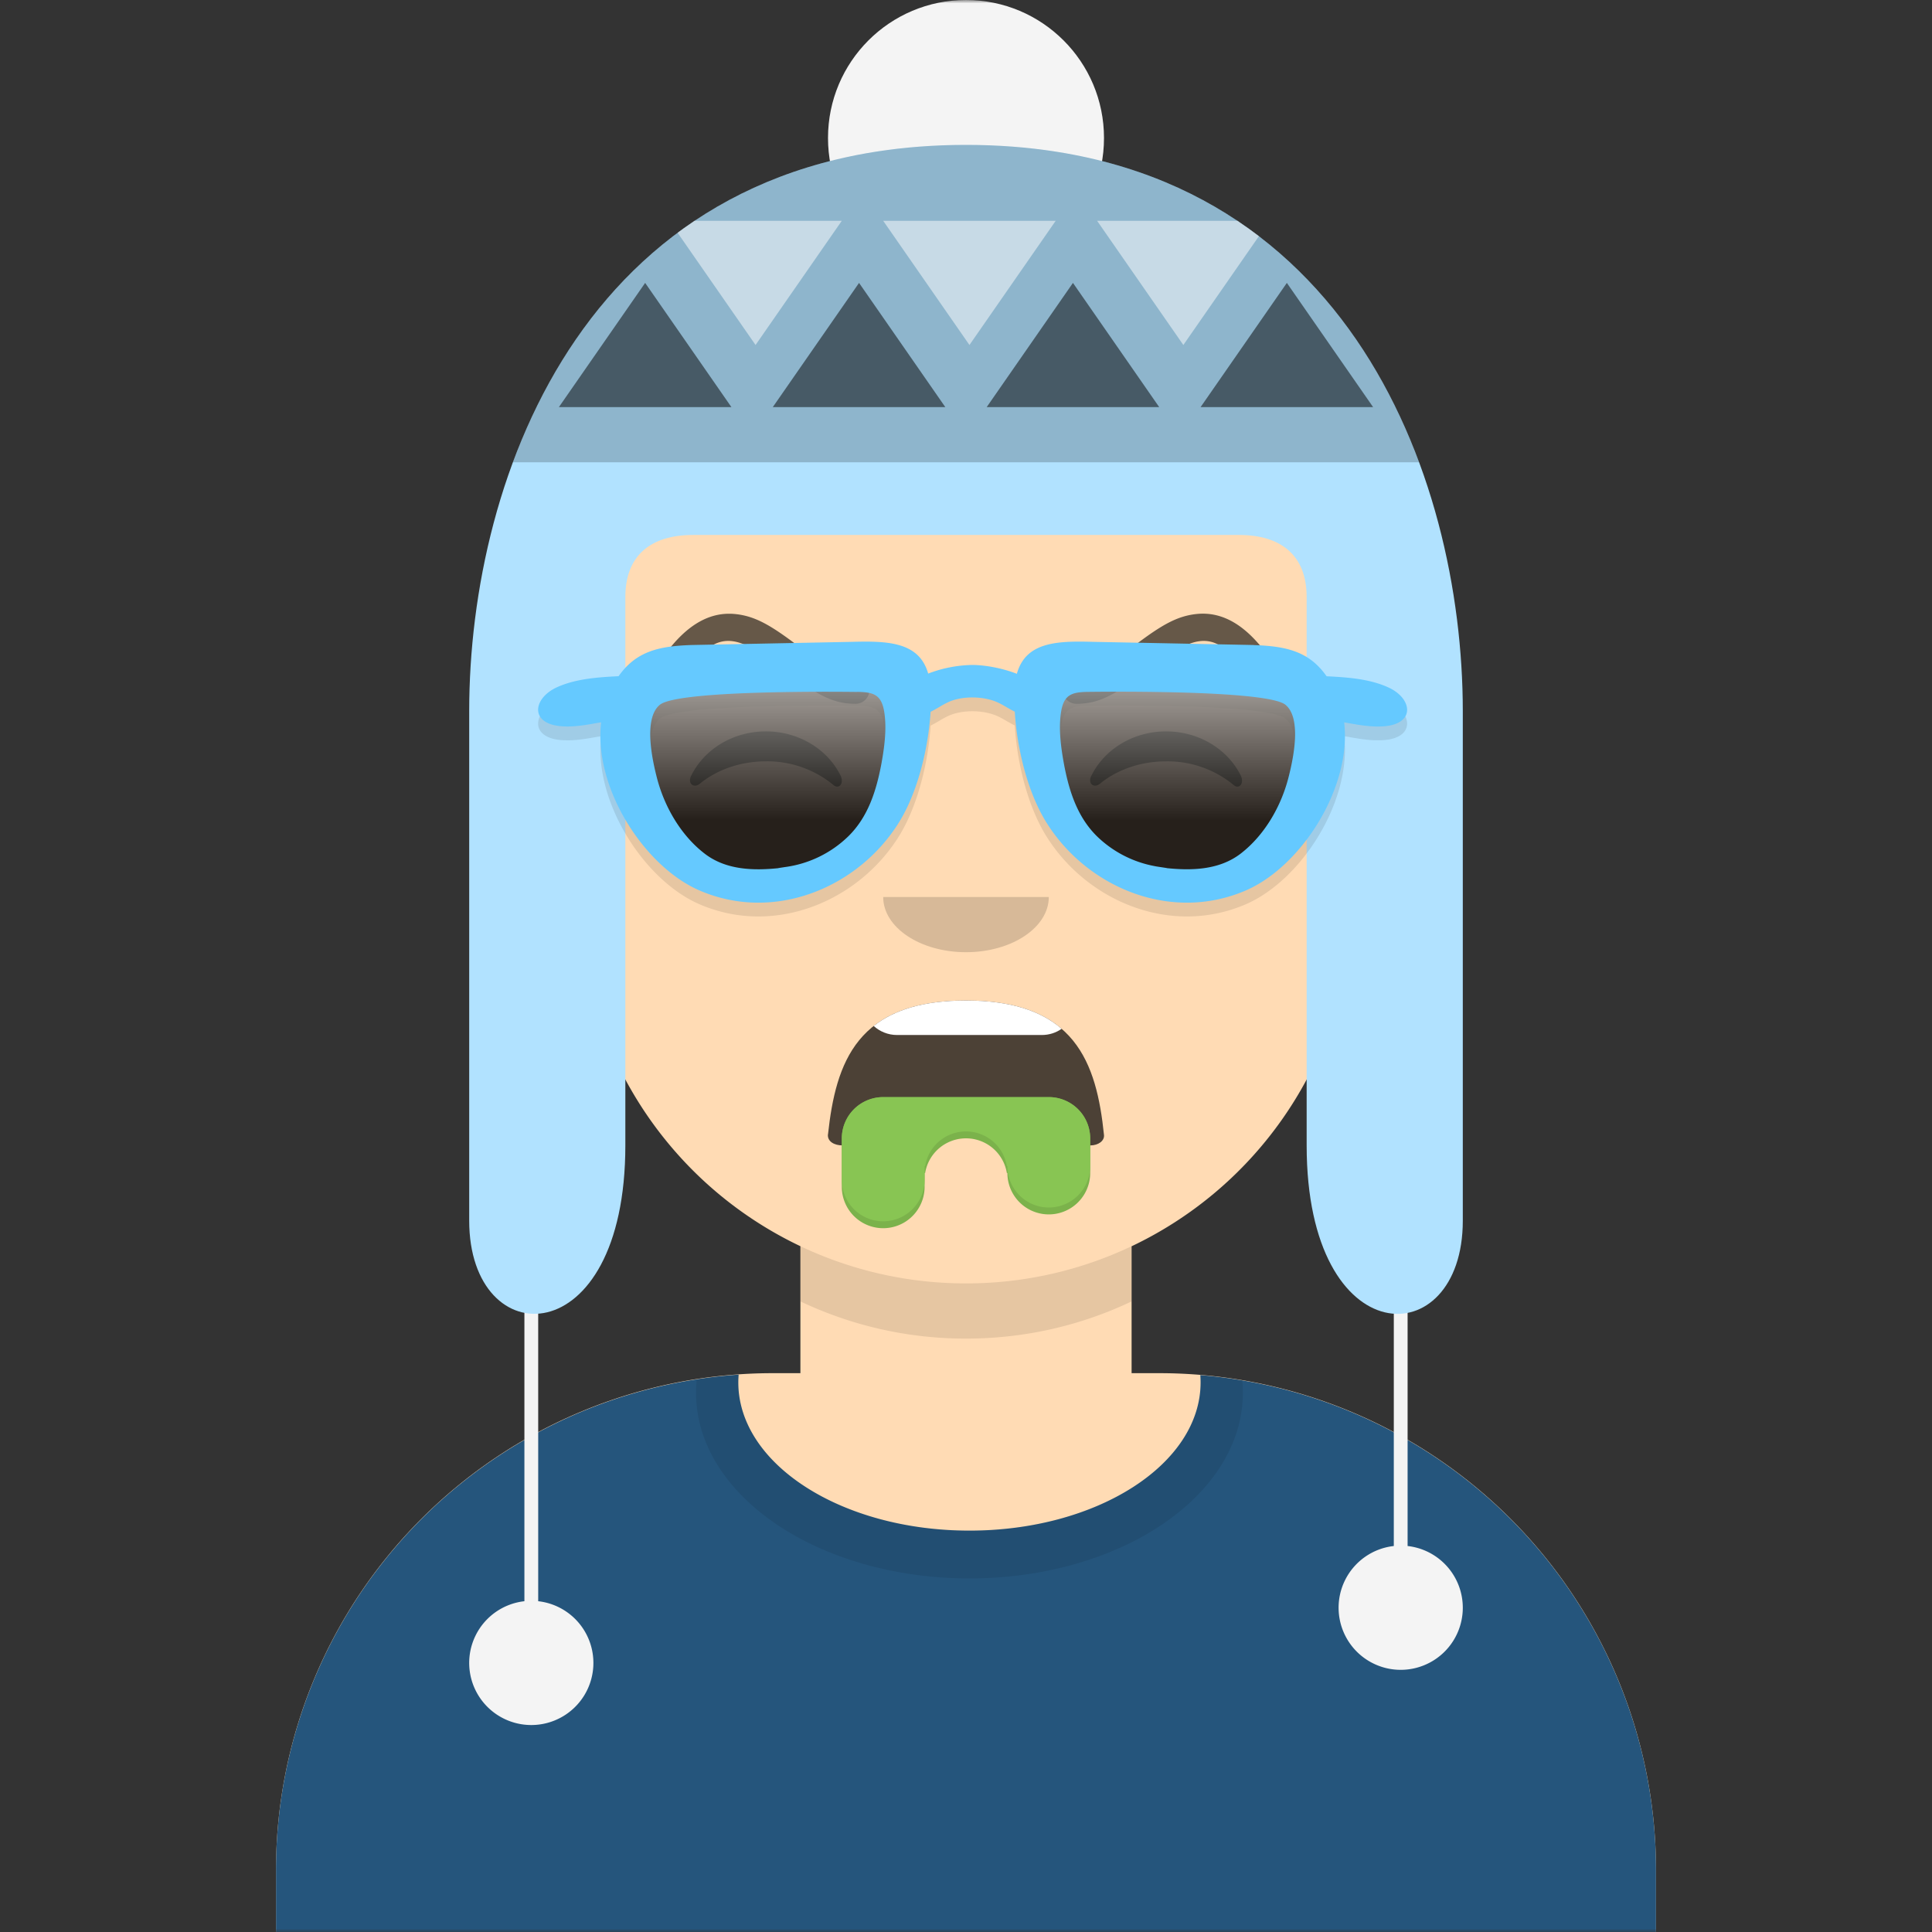
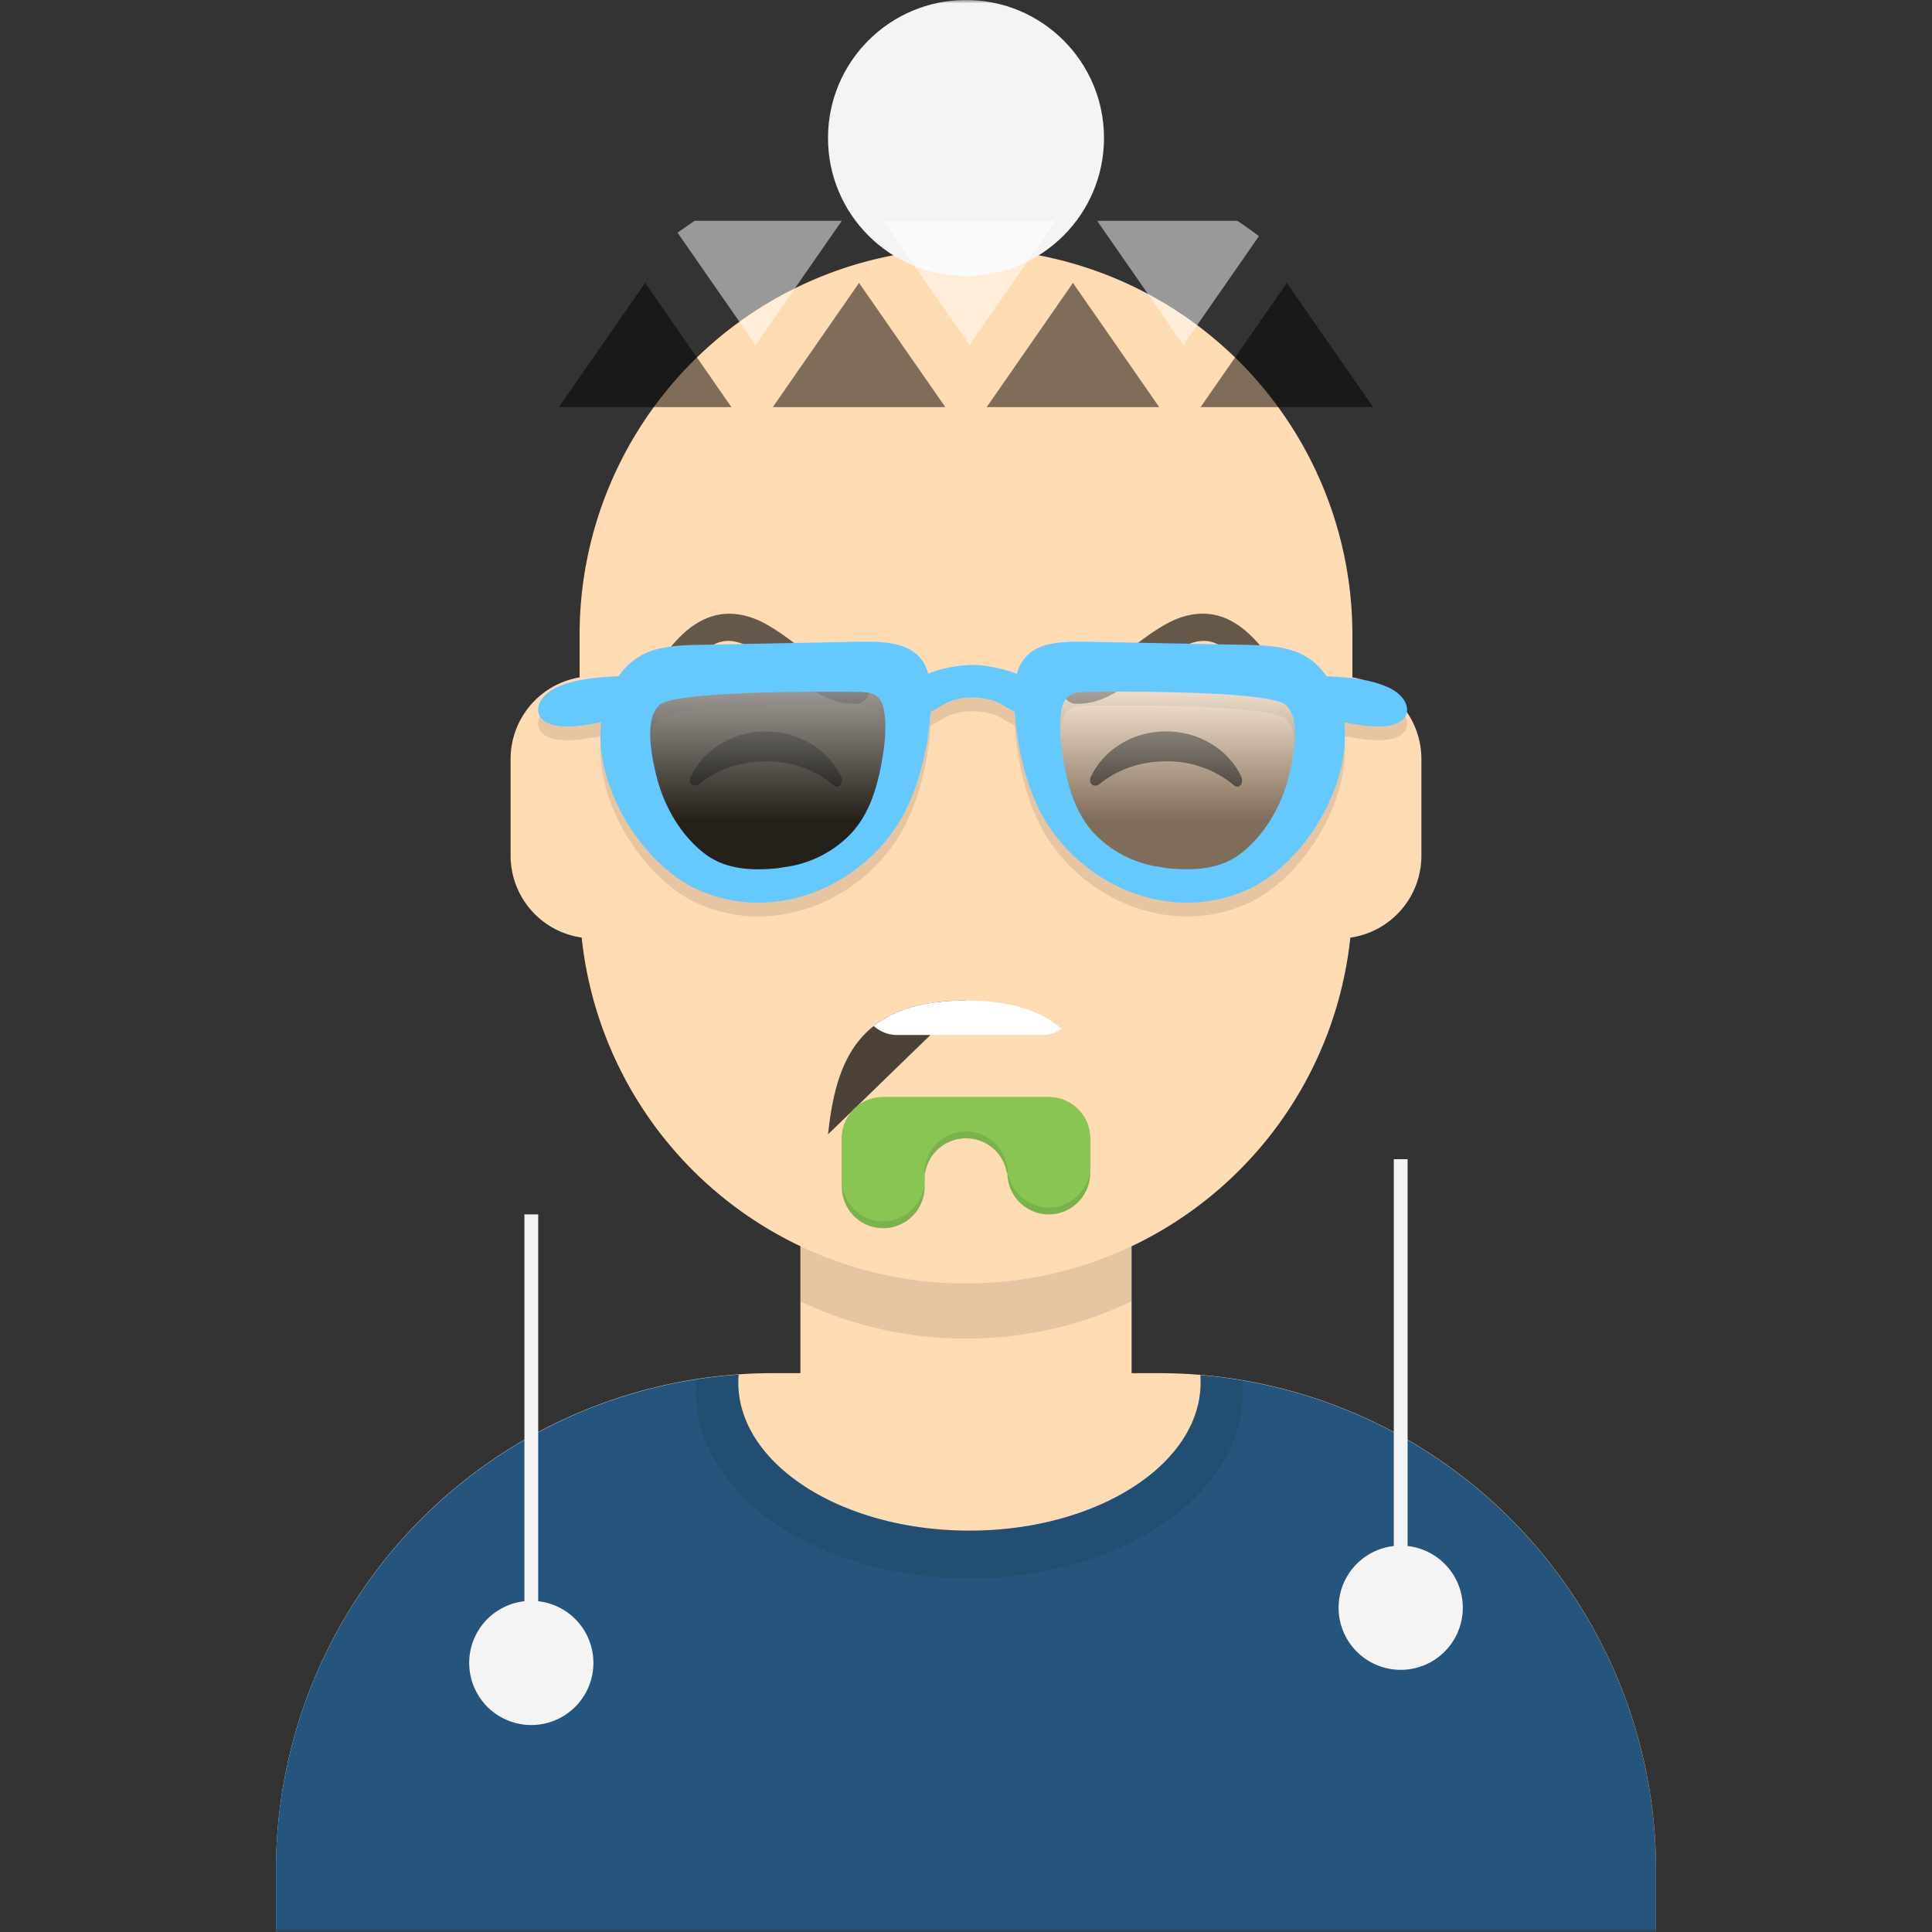
<svg xmlns="http://www.w3.org/2000/svg" viewBox="0 0 280 280" fill="none" shape-rendering="auto">
  <rect x="0" y="0" width="280" height="280" fill="#333333" stroke="none" />
  <mask id="viewboxMask">
    <rect width="280" height="280" rx="0" ry="0" x="0" y="0" fill="#fff" />
  </mask>
  <g mask="url(#viewboxMask)">
    <g transform="translate(8)">
      <path d="M132 36a56 56 0 0 0-56 56v6.17A12 12 0 0 0 66 110v14a12 12 0 0 0 10.3 11.88 56.04 56.04 0 0 0 31.7 44.73v18.4h-4a72 72 0 0 0-72 72v9h200v-9a72 72 0 0 0-72-72h-4v-18.39a56.04 56.04 0 0 0 31.7-44.73A12 12 0 0 0 198 124v-14a12 12 0 0 0-10-11.83V92a56 56 0 0 0-56-56Z" fill="#ffdbb4" />
      <path d="M108 180.61v8a55.79 55.79 0 0 0 24 5.39c8.59 0 16.73-1.93 24-5.39v-8a55.79 55.79 0 0 1-24 5.39 55.79 55.79 0 0 1-24-5.39Z" fill="#000" fill-opacity=".1" />
      <g transform="translate(0 170)">
        <path d="M132.5 51.83c18.5 0 33.5-9.62 33.5-21.48 0-.36-.01-.7-.04-1.06A72 72 0 0 1 232 101.04V110H32v-8.95a72 72 0 0 1 67.05-71.83c-.03.37-.05.75-.05 1.13 0 11.86 15 21.48 33.5 21.48Z" fill="#25557c" />
        <path d="M132.5 58.76c21.89 0 39.63-12.05 39.63-26.91 0-.6-.02-1.2-.08-1.8-2-.33-4.03-.59-6.1-.76.04.35.05.7.05 1.06 0 11.86-15 21.48-33.5 21.48S99 42.2 99 30.35c0-.38.02-.76.05-1.13-2.06.14-4.08.36-6.08.67-.07.65-.1 1.3-.1 1.96 0 14.86 17.74 26.91 39.63 26.91Z" fill="#000" fill-opacity=".08" />
      </g>
      <g transform="translate(78 134)">
-         <path fill-rule="evenodd" clip-rule="evenodd" d="M34 30.4C35.14 19.9 38.24 11 54 11c15.76 0 18.92 8.96 20 19.5.08.84-.83 1.5-1.96 1.5-6.69 0-9.37-1.5-18.05-1.5-8.7 0-13.24 1.5-17.9 1.5-1.15 0-2.2-.55-2.1-1.6Z" fill="#000" fill-opacity=".7" />
+         <path fill-rule="evenodd" clip-rule="evenodd" d="M34 30.4C35.14 19.9 38.24 11 54 11Z" fill="#000" fill-opacity=".7" />
        <path d="M67.86 15.1c-.8.57-1.8.9-2.86.9H44c-1.3 0-2.49-.5-3.38-1.31C43.56 12.38 47.8 11 54 11c6.54 0 10.9 1.54 13.86 4.1Z" fill="#fff" />
        <path d="M42 25a6 6 0 0 0-6 6v7a6 6 0 0 0 12 0v-2h.08a6 6 0 0 1 11.84 0H60a6 6 0 0 0 12 0v-5a6 6 0 0 0-6-6H42Z" fill="#7BB24B" />
        <path d="M72 31a6 6 0 0 0-6-6H42a6 6 0 0 0-6 6v6a6 6 0 0 0 12 0v-2h.08a6 6 0 0 1 11.84 0H60a6 6 0 0 0 12 0v-4Z" fill="#88C553" />
      </g>
      <g transform="translate(104 122)">
-         <path fill-rule="evenodd" clip-rule="evenodd" d="M16 8c0 4.42 5.37 8 12 8s12-3.58 12-8" fill="#000" fill-opacity=".16" />
-       </g>
+         </g>
      <g transform="translate(76 90)">
        <path d="M16.16 22.45c1.85-3.8 6-6.45 10.84-6.45 4.81 0 8.96 2.63 10.82 6.4.55 1.13-.24 2.05-1.03 1.37a15.05 15.05 0 0 0-9.8-3.43c-3.73 0-7.12 1.24-9.55 3.23-.9.73-1.82-.01-1.28-1.12ZM74.16 22.45c1.85-3.8 6-6.45 10.84-6.45 4.81 0 8.96 2.63 10.82 6.4.55 1.13-.24 2.05-1.03 1.37a15.05 15.05 0 0 0-9.8-3.43c-3.74 0-7.13 1.24-9.56 3.23-.9.73-1.82-.01-1.28-1.12Z" fill-rule="evenodd" clip-rule="evenodd" fill="#000" fill-opacity=".6" />
      </g>
      <g transform="translate(76 82)">
        <path d="M15.61 15.18c4.24-5.76 6.88-5.48 13.31-.62l.67.5C34.41 18.73 36.7 20 40 20a2 2 0 1 0 0-4c-2.07 0-3.9-1.02-7.99-4.12l-.68-.52C27.57 8.53 25.37 7.3 22.63 7c-3.68-.4-7.05 1.48-10.24 5.83a2 2 0 1 0 3.22 2.36ZM96.39 15.18c-4.24-5.76-6.88-5.48-13.31-.62l-.67.5C77.58 18.73 75.29 20 72 20a2 2 0 1 1 0-4c2.07 0 3.9-1.02 7.99-4.12l.68-.52c3.76-2.83 5.96-4.07 8.7-4.37 3.68-.4 7.05 1.48 10.24 5.83a2 2 0 1 1-3.22 2.36Z" fill="#000" fill-opacity=".6" />
      </g>
      <g transform="translate(-1)">
        <path d="M197 168h-2v56.06a9 9 0 1 0 2 0V168ZM71 176h-2v56.06a9 9 0 1 0 2 0V176Z" fill="#F4F4F4" />
        <circle cx="133" cy="20" r="20" fill="#F4F4F4" />
-         <path d="M93.45 77.53h79.1c6.08 0 9.82 2.93 9.82 9V166c0 30.46 22.63 30.41 22.63 10.92v-73.86C205 68.8 187.77 21 133 21c-54.77 0-72 47.8-72 82.05v73.86c0 19.5 22.63 19.54 22.63-10.92V86.53c0-6.07 3.73-9 9.82-9Z" fill="#b1e2ff" />
-         <path d="M198.67 67H67.33C76.42 42.5 96.26 21 133 21s56.58 21.5 65.67 46Z" fill="#000" fill-opacity=".2" />
        <path d="M91.2 33.73 102.5 50 115 32H93.66c-.83.56-1.65 1.14-2.46 1.73ZM172.34 32H152l12.5 18 10.95-15.77c-1-.77-2.04-1.51-3.11-2.23ZM133.5 50 121 32h25l-12.5 18Z" fill="#fff" fill-opacity=".5" />
        <path d="M99 59 86.5 41 74 59h25ZM130 59l-12.5-18L105 59h25ZM148.5 41 161 59h-25l12.5-18ZM192 59l-12.5-18L167 59h25Z" fill="#000" fill-opacity=".5" />
      </g>
      <g transform="translate(49 72)" />
      <g transform="translate(62 42)">
        <g fill-rule="evenodd" clip-rule="evenodd">
          <path d="M111.71 53.49c4.67.16 8 .88 10.55 4.52 3.01.15 6.25.37 8.98 1.63 3.39 1.56 3.9 5.1-.36 5.59-1.86.2-3.72-.12-5.55-.45l-.19-.03-.33-.06c1.1 9.46-6.21 20.87-14.23 24.35C99.6 93.8 87.34 88.53 81.53 79c-2.62-4.3-4.14-10.51-4.46-15.86-.42-.2-.83-.44-1.23-.67-.38-.22-.76-.44-1.12-.61-2-.98-5.34-1.1-7.5 0-.35.17-.7.37-1.05.58-.42.25-.86.5-1.3.72C64.53 68.5 63.01 74.7 60.4 79c-5.8 9.53-18.07 14.8-29.05 10.04-8.02-3.48-15.33-14.89-14.23-24.35l-.33.06-.2.03c-1.83.33-3.7.66-5.55.45-4.27-.5-3.74-4.03-.36-5.6 2.72-1.25 5.96-1.47 8.97-1.62 2.55-3.63 5.88-4.36 10.55-4.52l23.29-.46c5.19-.14 9.72 0 11.03 4.6a18.7 18.7 0 0 1 6.35-1.25c1.86 0 4.35.45 6.5 1.28 1.3-4.64 5.83-4.77 11.03-4.63l23.3.46Zm-24.03 6.78c-2.37.03-3.5.42-3.9 2.9-.4 2.5 0 5.31.46 7.78.73 3.77 1.92 7.46 4.71 10.22a16.24 16.24 0 0 0 8.32 4.34c.11.03.54.1.96.16.63.1 1.23.18.71.13 3.73.4 7.72.3 10.82-2.05 3.53-2.7 5.95-6.95 7.01-11.2.63-2.48 1.93-8.42-.46-10.4-2.73-2.28-28.63-1.88-28.63-1.88Zm-33.43 0c2.37.03 3.5.42 3.9 2.9.4 2.5 0 5.32-.46 7.78-.73 3.77-1.92 7.46-4.71 10.22a16.23 16.23 0 0 1-9.28 4.5c-.64.1-1.26.19-.68.13-3.73.4-7.74.32-10.85-2.05-3.53-2.69-5.95-6.95-7.01-11.2-.63-2.48-1.93-8.42.46-10.4 2.73-2.28 28.63-1.87 28.63-1.87Zm-10.93 25.5Z" fill="#000" fill-opacity=".1" />
          <path d="M55.01 57.28c2.51.02 3.7.45 4.13 3.11.43 2.7 0 5.74-.5 8.4-.75 4.06-2.02 8.04-4.98 11a17.16 17.16 0 0 1-8.8 4.69c-.33.07-3.15.47-1.42.27-4.04.47-8.43.45-11.8-2.17-3.74-2.9-6.3-7.5-7.43-12.07-.66-2.66-2.04-9.06.49-11.2C27.6 56.85 55 57.28 55 57.28Z" fill="#000" fill-opacity=".7" />
          <path d="M55.01 57.28c2.51.02 3.7.45 4.13 3.11.43 2.7 0 5.74-.5 8.4-.75 4.06-2.02 8.04-4.98 11a17.16 17.16 0 0 1-8.8 4.69c-.33.07-3.15.47-1.42.27-4.04.47-8.43.45-11.8-2.17-3.74-2.9-6.3-7.5-7.43-12.07-.66-2.66-2.04-9.06.49-11.2C27.6 56.85 55 57.28 55 57.28Z" fill="url(#accessoriesSunglasses-a)" style="mix-blend-mode:screen" />
-           <path d="M86.92 57.27c-2.51.03-3.7.45-4.13 3.12-.43 2.7 0 5.73.5 8.4.75 4.06 2.02 8.03 4.98 11a17.17 17.17 0 0 0 8.8 4.69c.33.07 3.15.47 1.42.26 4.04.47 8.43.45 11.8-2.16 3.74-2.9 6.3-7.5 7.43-12.07.66-2.67 2.04-9.07-.49-11.2-2.9-2.46-30.31-2.03-30.31-2.03Z" fill="#000" fill-opacity=".7" />
          <path d="M86.92 57.27c-2.51.03-3.7.45-4.13 3.12-.43 2.7 0 5.73.5 8.4.75 4.06 2.02 8.03 4.98 11a17.17 17.17 0 0 0 8.8 4.69c.33.07 3.15.47 1.42.26 4.04.47 8.43.45 11.8-2.16 3.74-2.9 6.3-7.5 7.43-12.07.66-2.67 2.04-9.07-.49-11.2-2.9-2.46-30.31-2.03-30.31-2.03Z" fill="url(#accessoriesSunglasses-b)" style="mix-blend-mode:screen" />
          <path d="M111.71 51.49c4.67.16 8 .88 10.55 4.52 3.01.15 6.25.37 8.98 1.63 3.39 1.56 3.9 5.1-.36 5.59-1.86.2-3.72-.12-5.55-.45l-.19-.03-.33-.06c1.1 9.46-6.21 20.87-14.23 24.35C99.6 91.8 87.34 86.53 81.53 77c-2.62-4.3-4.14-10.51-4.46-15.86-.42-.2-.83-.44-1.23-.67-.38-.22-.76-.44-1.12-.61-2-.98-5.34-1.1-7.5 0-.35.17-.7.37-1.05.58-.42.25-.86.5-1.3.72C64.53 66.5 63.01 72.7 60.4 77c-5.8 9.53-18.07 14.8-29.05 10.04-8.02-3.48-15.33-14.89-14.23-24.35-.11 0-.22.03-.33.05l-.2.03c-1.83.33-3.7.66-5.55.45-4.27-.5-3.74-4.03-.36-5.6 2.72-1.25 5.96-1.47 8.97-1.62 2.55-3.63 5.88-4.36 10.55-4.52l23.29-.46c5.19-.14 9.72 0 11.03 4.6a18.7 18.7 0 0 1 6.35-1.25c1.86 0 4.35.45 6.5 1.28 1.3-4.64 5.83-4.77 11.03-4.63l23.3.46Zm-24.03 6.78c-2.37.03-3.5.42-3.9 2.9-.4 2.5 0 5.31.46 7.78.73 3.77 1.92 7.46 4.71 10.22a16.24 16.24 0 0 0 8.32 4.34c.11.03.54.1.96.16.63.1 1.23.18.71.13 3.73.4 7.72.3 10.82-2.05 3.53-2.7 5.95-6.95 7.01-11.2.63-2.48 1.93-8.42-.46-10.4-2.73-2.28-28.63-1.88-28.63-1.88Zm-33.43 0c2.37.03 3.5.42 3.9 2.9.4 2.5 0 5.32-.46 7.78-.73 3.77-1.92 7.46-4.71 10.22a16.23 16.23 0 0 1-9.28 4.5c-.64.1-1.26.19-.68.13-3.73.4-7.74.32-10.85-2.05-3.53-2.69-5.95-6.95-7.01-11.2-.63-2.48-1.93-8.42.46-10.4 2.73-2.28 28.63-1.87 28.63-1.87Zm-10.93 25.5Z" fill="#65c9ff" />
        </g>
        <defs>
          <linearGradient id="accessoriesSunglasses-a" x1="28.56" y1="57.25" x2="28.56" y2="76.8" gradientUnits="userSpaceOnUse">
            <stop stop-color="#fff" stop-opacity=".5" />
            <stop offset="1" stop-opacity=".5" />
          </linearGradient>
          <linearGradient id="accessoriesSunglasses-b" x1="82.61" y1="57.25" x2="82.61" y2="84.98" gradientUnits="userSpaceOnUse">
            <stop stop-color="#fff" stop-opacity=".5" />
            <stop offset=".71" stop-opacity=".5" />
          </linearGradient>
        </defs>
      </g>
    </g>
  </g>
</svg>